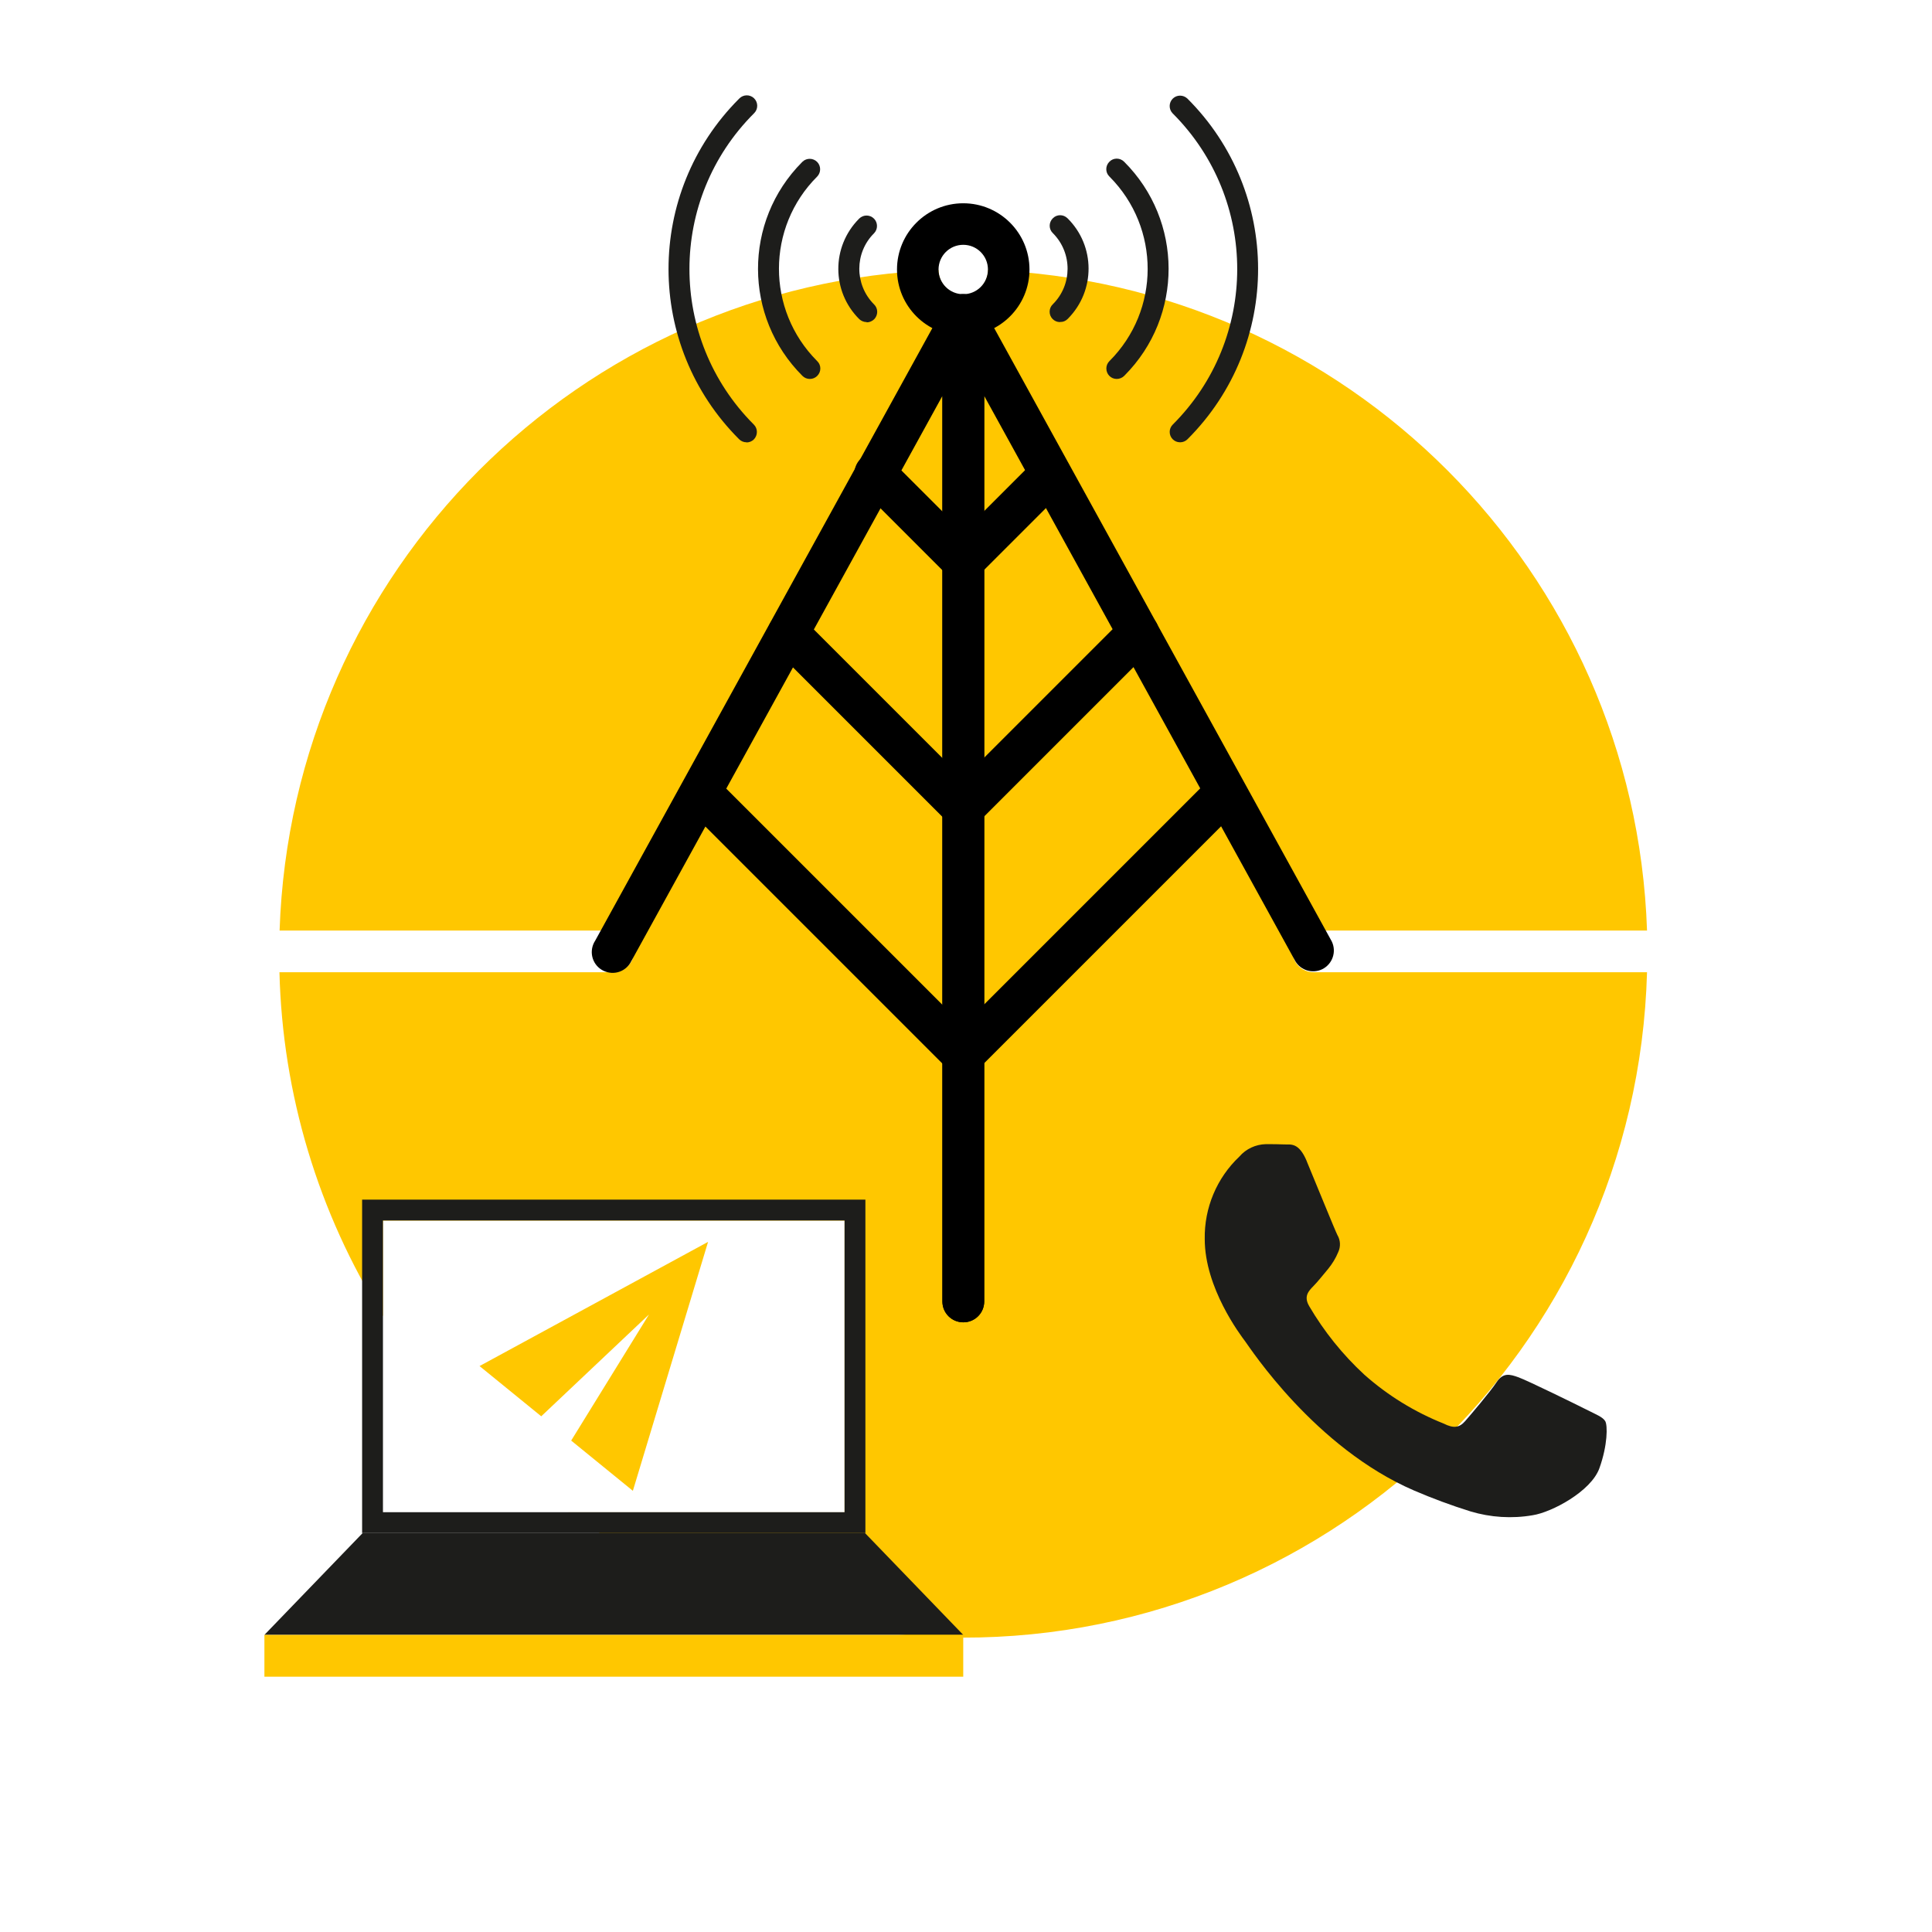
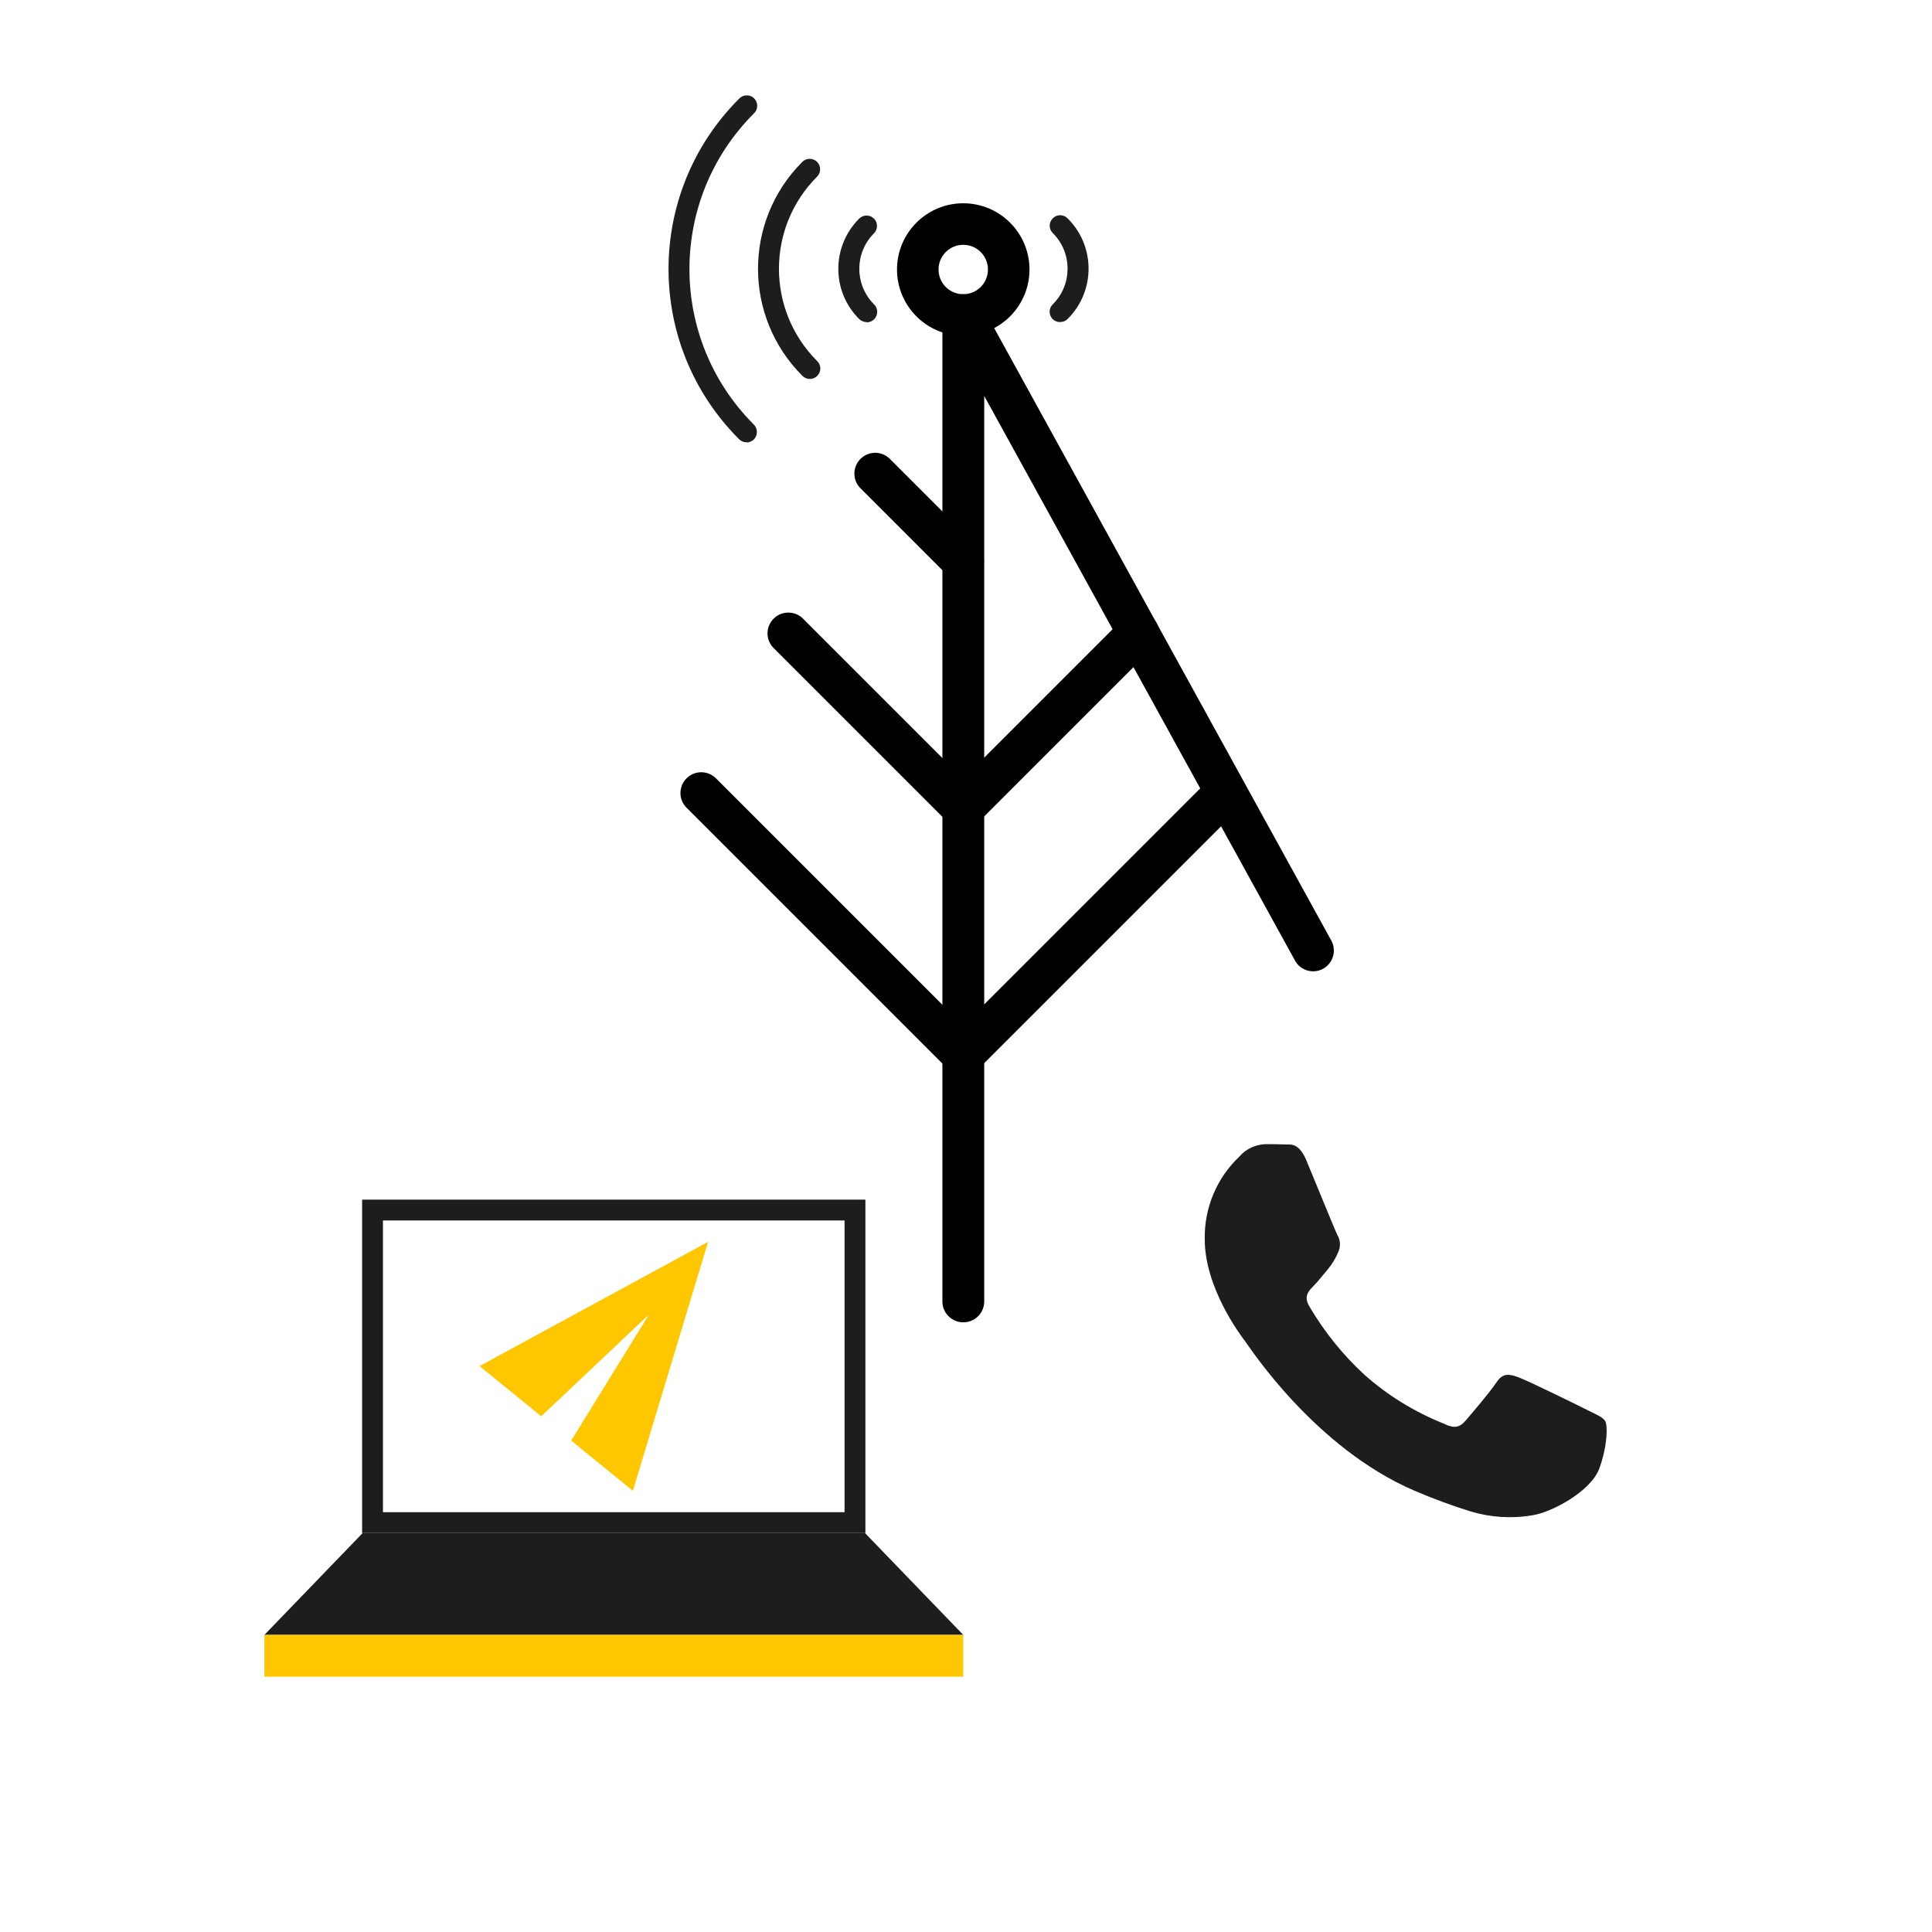
<svg xmlns="http://www.w3.org/2000/svg" id="Ebene_1" viewBox="0 0 140 140">
  <defs>
    <style>.cls-1{fill:#ffc700;}.cls-2,.cls-3{fill:#1d1d1b;}.cls-3{fill-rule:evenodd;}</style>
  </defs>
  <g id="Layer_2">
    <g id="Layer_1-2">
-       <path class="cls-1" d="M119.35,70.44c-.75,27.37-23.55,48.96-50.92,48.21-9.78-.27-19.25-3.42-27.24-9.06h20.01v-21.14H27.75v6.92c-4.69-7.48-7.28-16.09-7.5-24.92h24.18c.83,0,1.51-.67,1.51-1.51s-.67-1.51-1.51-1.51H20.26c.87-26.02,21.73-46.93,47.75-47.86,0,.99,.8,1.79,1.79,1.79s1.79-.8,1.79-1.79c26.02,.94,46.88,21.84,47.76,47.86h-24.17c-.83,0-1.51,.67-1.51,1.51s.67,1.51,1.51,1.51h24.17Z" />
      <path d="M69.8,95.82c-.83,0-1.51-.67-1.51-1.51V22.83c0-.83,.67-1.51,1.51-1.51,.55,0,1.06,.3,1.32,.78l25.38,46.11c.37,.75,.06,1.65-.68,2.02-.7,.34-1.55,.1-1.95-.57l-22.55-40.97V94.31c0,.83-.67,1.51-1.51,1.51h0Z" />
      <path d="M69.8,77.95c-.83,0-1.51-.68-1.51-1.51,0-.4,.16-.78,.44-1.07l19-19c.59-.59,1.54-.59,2.13,0,.59,.59,.59,1.54,0,2.13l-19,19c-.28,.28-.67,.44-1.07,.44Z" />
      <path d="M69.8,60.07c-.83,0-1.51-.68-1.51-1.51,0-.4,.16-.78,.44-1.07l12.69-12.69c.59-.59,1.54-.59,2.13,0,.59,.59,.59,1.54,0,2.13h0l-12.69,12.69c-.28,.28-.67,.44-1.07,.44Z" />
-       <path d="M69.8,42.2c-.83,0-1.51-.68-1.51-1.51,0-.4,.16-.78,.44-1.07l6.34-6.34c.6-.58,1.55-.56,2.13,.04,.56,.58,.56,1.51,0,2.09l-6.34,6.34c-.28,.28-.67,.44-1.07,.44Z" />
-       <path d="M69.8,95.82c-.83,0-1.51-.67-1.51-1.51V28.69l-22.55,40.97c-.37,.75-1.27,1.05-2.02,.68-.75-.37-1.05-1.27-.68-2.02,.02-.04,.04-.08,.07-.12l25.38-46.11c.4-.73,1.32-.99,2.05-.59,.48,.27,.78,.77,.78,1.32V94.31c0,.83-.67,1.51-1.51,1.51h0Z" />
      <path d="M69.8,77.95c-.4,0-.78-.16-1.07-.44l-19-19c-.58-.6-.56-1.55,.04-2.13,.58-.56,1.51-.56,2.09,0l19,19c.59,.59,.59,1.54,0,2.13-.28,.28-.67,.44-1.07,.44Z" />
      <path d="M69.8,60.07c-.4,0-.78-.16-1.07-.44l-12.69-12.69c-.58-.6-.56-1.55,.04-2.13,.58-.56,1.51-.56,2.09,0l12.69,12.69c.59,.59,.59,1.54,0,2.13-.28,.28-.67,.44-1.07,.44Z" />
      <path d="M69.8,42.2c-.4,0-.78-.16-1.07-.44l-6.34-6.34c-.61-.57-.64-1.52-.07-2.13,.57-.61,1.52-.64,2.13-.07,.02,.02,.05,.04,.07,.07l6.34,6.34c.59,.59,.59,1.54,0,2.13-.28,.28-.67,.44-1.07,.44h0Z" />
      <path d="M69.8,24.33c-2.65,0-4.8-2.15-4.8-4.8s2.15-4.8,4.8-4.8,4.8,2.15,4.8,4.8h0c0,2.65-2.15,4.8-4.8,4.8Zm0-6.59c-.99,0-1.79,.8-1.79,1.79s.8,1.79,1.79,1.79,1.79-.8,1.79-1.79h0c0-.99-.8-1.79-1.79-1.79Z" />
      <path class="cls-2" d="M76.81,23.34c-.42,0-.75-.34-.75-.75,0-.2,.08-.4,.23-.54,1.42-1.41,1.43-3.71,.02-5.14l-.02-.02c-.3-.29-.3-.77,0-1.07,.29-.3,.77-.3,1.07,0h0c2.02,2,2.03,5.25,.03,7.27l-.03,.03c-.14,.14-.33,.22-.53,.21Z" />
-       <path class="cls-2" d="M80.92,27.46c-.42,0-.75-.34-.75-.76,0-.2,.08-.39,.22-.53,3.69-3.68,3.7-9.66,.02-13.36l-.02-.02c-.3-.29-.3-.77,0-1.07,.29-.3,.77-.3,1.07,0,4.28,4.27,4.3,11.2,.03,15.49l-.03,.03c-.14,.14-.34,.22-.54,.22Z" />
-       <path class="cls-2" d="M85.51,32.05c-.42,0-.75-.34-.75-.75,0-.2,.08-.39,.22-.53,6.23-6.22,6.23-16.31,.01-22.54l-.02-.02c-.29-.3-.28-.78,.02-1.07,.29-.28,.75-.28,1.05,0,6.82,6.8,6.84,17.85,.03,24.67l-.02,.02c-.14,.14-.33,.22-.53,.22Z" />
      <path class="cls-2" d="M62.8,23.34c-.2,0-.39-.08-.53-.21-2.02-2-2.03-5.25-.03-7.27l.03-.03c.3-.29,.78-.28,1.07,.02,.28,.29,.28,.76,0,1.05-1.42,1.41-1.43,3.71-.02,5.14l.02,.02c.3,.29,.3,.77,.01,1.07-.14,.14-.34,.23-.54,.23h0Z" />
      <path class="cls-2" d="M58.68,27.46c-.2,0-.39-.08-.53-.22-4.28-4.27-4.3-11.2-.03-15.49l.03-.03c.3-.29,.78-.28,1.07,.02,.28,.29,.28,.76,0,1.05-3.69,3.68-3.7,9.66-.02,13.36l.02,.02c.3,.29,.3,.77,0,1.07-.14,.14-.33,.22-.53,.22h0Z" />
      <path class="cls-2" d="M54.09,32.05c-.2,0-.39-.08-.53-.22-6.82-6.81-6.82-17.85-.01-24.67l.02-.02c.29-.3,.77-.31,1.07-.02,.3,.29,.31,.77,.02,1.07l-.02,.02c-6.23,6.22-6.24,16.31-.03,22.54l.02,.02c.29,.29,.29,.77,0,1.07-.14,.14-.33,.22-.53,.22Z" />
      <path class="cls-2" d="M26.24,86.93v24.16H62.71v-24.16H26.24Zm34.96,22.65H27.75v-21.14H61.2v21.14Z" />
      <polygon class="cls-1" points="34.75 98.99 39.22 102.63 47.03 95.25 41.39 104.39 45.86 108.03 51.31 89.99 34.75 98.99" />
      <polygon class="cls-2" points="69.8 118.47 19.16 118.47 26.28 111.09 62.68 111.09 69.8 118.47" />
      <path class="cls-3" d="M94.7,84.16c-.58-1.4-1.17-1.21-1.61-1.23-.42-.02-.9-.02-1.37-.02-.73,.02-1.43,.34-1.91,.9-1.64,1.55-2.55,3.72-2.51,5.98,0,3.53,2.57,6.93,2.93,7.41s5.05,7.71,12.24,10.81c1.33,.57,2.7,1.08,4.08,1.51,1.46,.44,3.01,.54,4.51,.28,1.38-.21,4.24-1.73,4.84-3.41,.6-1.67,.6-3.11,.42-3.41s-.66-.48-1.37-.84-4.24-2.09-4.9-2.33-1.13-.36-1.61,.36-1.85,2.33-2.27,2.81c-.42,.48-.84,.54-1.55,.18-2.11-.84-4.06-2.04-5.76-3.55-1.57-1.45-2.91-3.12-3.99-4.96-.42-.72-.04-1.1,.31-1.46,.32-.32,.72-.84,1.07-1.25,.29-.36,.54-.76,.72-1.2,.19-.4,.17-.87-.06-1.25-.18-.36-1.61-3.88-2.21-5.32Z" />
      <rect class="cls-1" x="19.16" y="118.47" width="50.64" height="3.03" />
    </g>
  </g>
</svg>